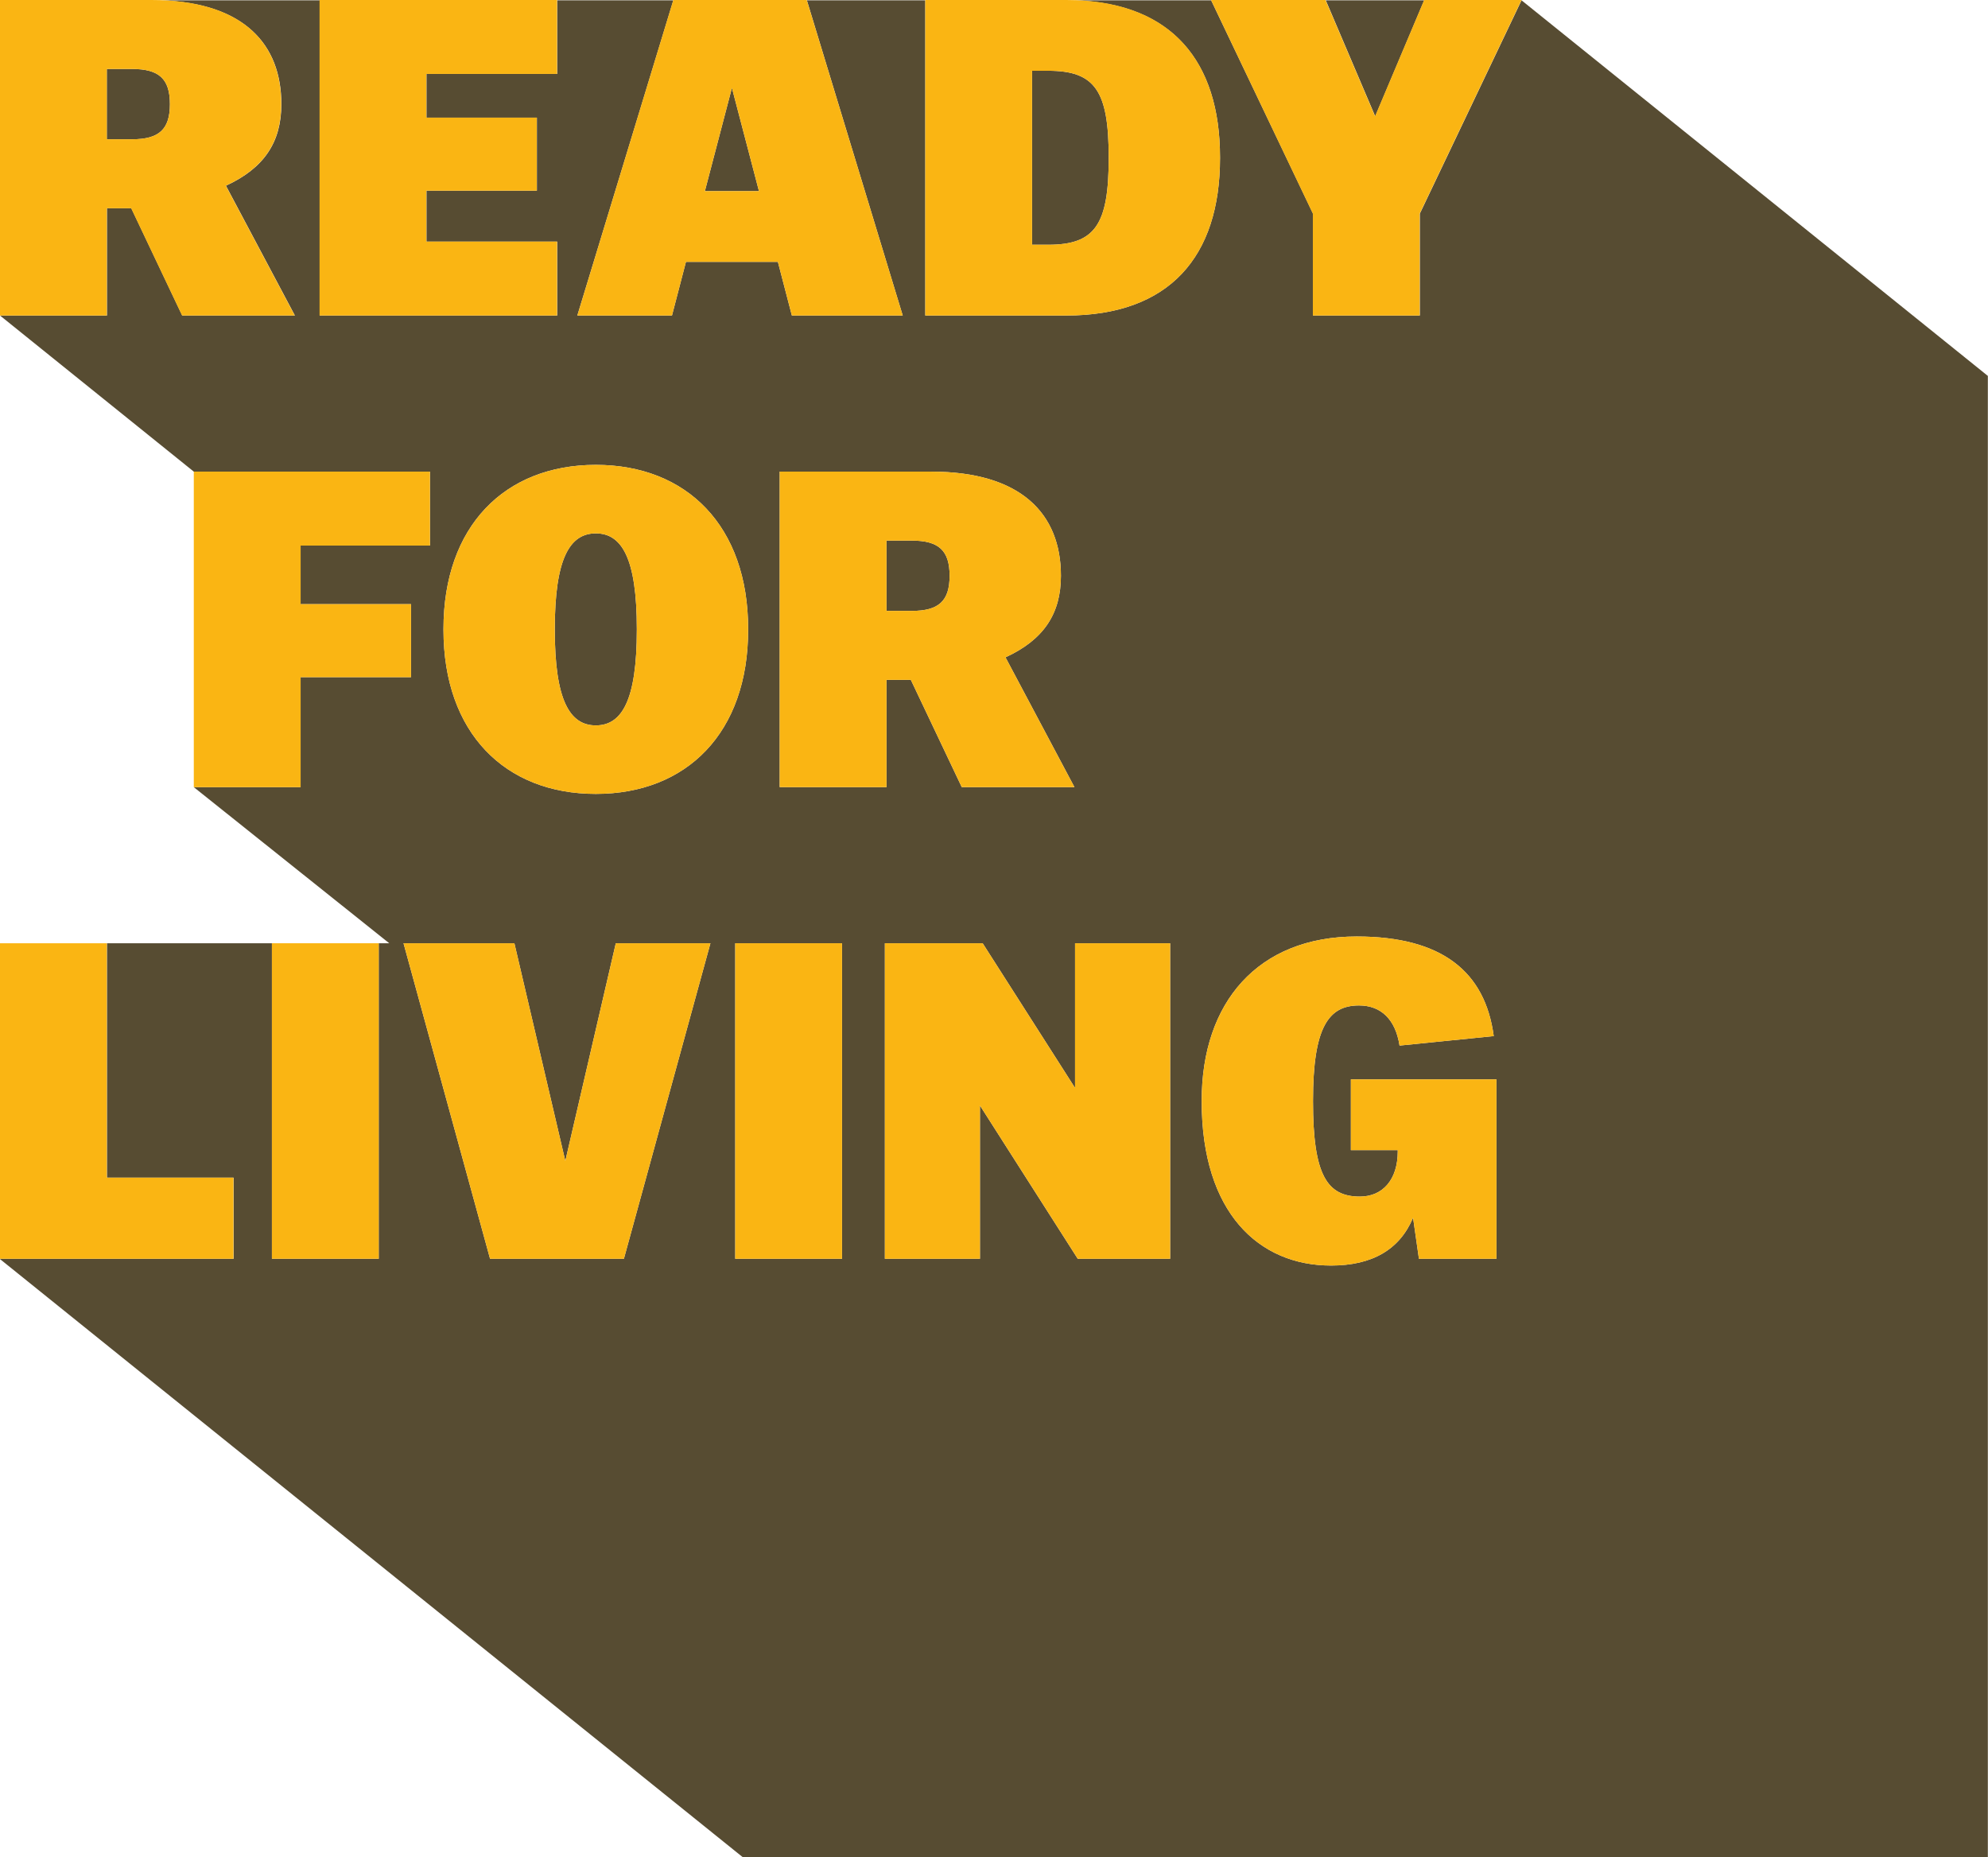
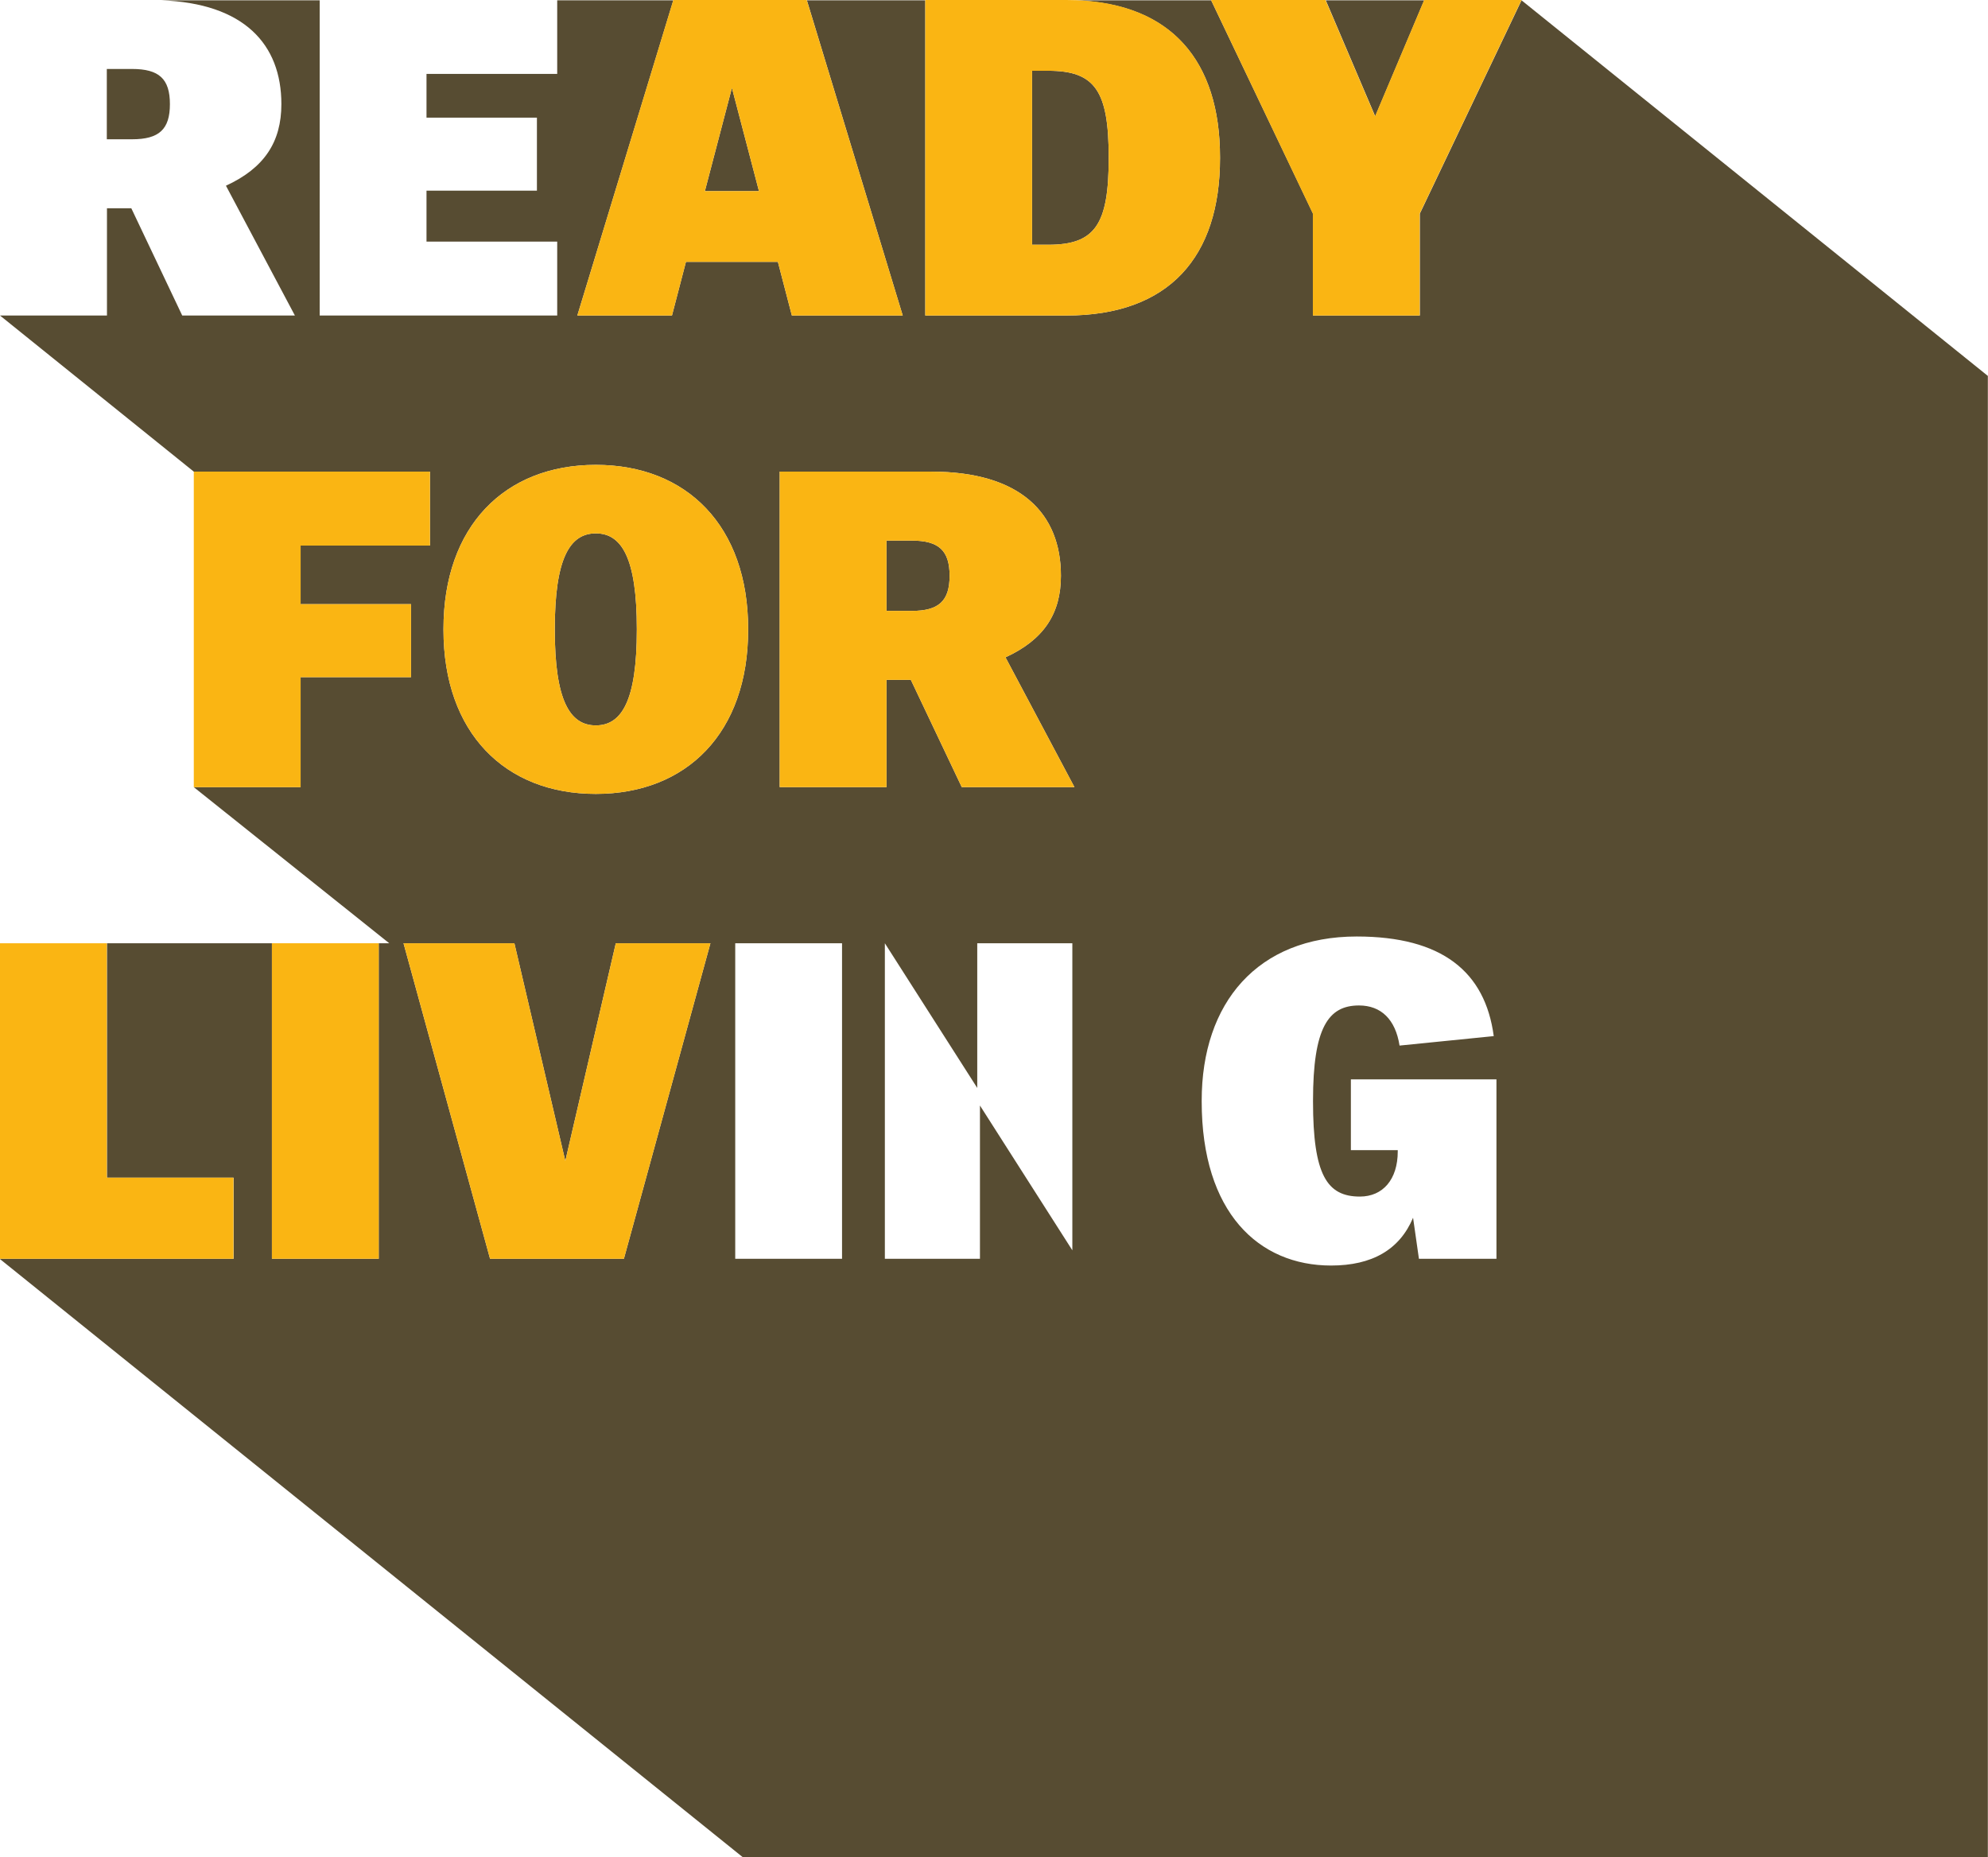
<svg xmlns="http://www.w3.org/2000/svg" id="Calque_2" data-name="Calque 2" viewBox="0 0 132.33 123.6">
  <defs>
    <style>
      .cls-1 {
        fill: #574c32;
      }

      .cls-2 {
        fill: #fab513;
      }
    </style>
  </defs>
  <g id="Calque_1-2" data-name="Calque 1">
    <g>
-       <path class="cls-1" d="M101.28.02h0l-6.77,14.2v6.78h-7.11v-6.78L80.62.02h-9.13c6.52.19,9.72,4.08,9.72,10.45v.06c0,6.54-3.36,10.47-10.23,10.47h-9.39V.02h-7.88l6.38,20.98h-7.38l-.93-3.57h-6.12l-.93,3.57h-6.3L44.82.02h-7.73v4.9h-8.7v2.91h7.35v4.86h-7.35v3.39h8.7v4.92h-15.81V.02h-10.57c5.53.19,8.02,2.92,8.02,6.91,0,2.52-1.14,4.26-3.69,5.43l4.59,8.64h-7.5l-3.39-7.14h-1.62v7.14H0s12.9,10.39,12.9,10.39h15.72v4.92h-8.61v3.9h7.35v4.86h-7.35v7.32h-7.11s0,0,0,0l13.01,10.39h-.7v21h-7.11v-21H7.12v15.6h8.43v5.4H0v.02s49.43,39.8,49.43,39.8h82.89V25.02L101.28.02ZM51.9,31.39h10.08c5.97,0,8.64,2.79,8.64,6.93,0,2.52-1.14,4.26-3.69,5.43l4.59,8.64h-7.5l-3.39-7.14h-1.62v7.14h-7.11v-21ZM29.52,41.86c0-6.84,4.08-10.92,10.14-10.92s10.14,4.08,10.14,10.92v.06c0,6.84-4.08,10.92-10.14,10.92s-10.14-4.08-10.14-10.92v-.06ZM41.53,83.78h-8.91l-5.76-21h7.38l3.39,14.49,3.36-14.49h6.3l-5.76,21ZM56.05,83.78h-7.11v-21h7.11v21ZM77.89,83.78h-6.15l-6.51-10.2v10.2h-6.33v-21h6.51l6.15,9.63v-9.63h6.33v21ZM99.61,83.78h-5.16l-.39-2.73c-.9,2.13-2.73,3.18-5.46,3.18-4.8,0-8.61-3.51-8.61-10.92v-.06c0-6.51,3.72-10.92,10.32-10.92,5.67,0,8.55,2.34,9.12,6.63l-6.27.63c-.27-1.74-1.23-2.67-2.7-2.67-2.04,0-3.06,1.47-3.06,6.33v.06c0,4.89.93,6.33,3.12,6.33,1.53,0,2.52-1.14,2.52-3v-.09h-3.12v-4.71h9.69v11.94ZM8.79,9.27c1.8,0,2.52-.66,2.52-2.34s-.72-2.34-2.52-2.34h-1.68v4.68h1.68ZM39.66,48.28c1.74,0,2.73-1.68,2.73-6.36v-.06c0-4.68-.99-6.36-2.73-6.36s-2.73,1.68-2.73,6.36v.06c0,4.68.99,6.36,2.73,6.36ZM50.52,12.72l-1.8-6.87-1.8,6.87h3.6ZM69.78,16.29c3.12,0,4.02-1.35,4.02-5.76v-.06c0-4.41-.9-5.76-4.02-5.76h-1.08v11.58h1.08ZM94.8.02h-6.55l3.29,7.72L94.8.02ZM63.21,38.32c0-1.68-.72-2.34-2.52-2.34h-1.68v4.68h1.68c1.8,0,2.52-.66,2.52-2.34Z" />
+       <path class="cls-1" d="M101.28.02h0l-6.77,14.2v6.78h-7.11v-6.78L80.62.02h-9.13c6.52.19,9.72,4.08,9.72,10.45v.06c0,6.54-3.36,10.47-10.23,10.47h-9.39V.02h-7.88l6.38,20.98h-7.38l-.93-3.57h-6.12l-.93,3.57h-6.3L44.82.02h-7.73v4.9h-8.7v2.91h7.35v4.86h-7.35v3.39h8.7v4.92h-15.81V.02h-10.57c5.53.19,8.02,2.92,8.02,6.91,0,2.52-1.14,4.26-3.69,5.43l4.59,8.64h-7.5l-3.39-7.14h-1.62v7.14H0s12.9,10.39,12.9,10.39h15.72v4.92h-8.61v3.9h7.35v4.86h-7.35v7.32h-7.11s0,0,0,0l13.01,10.39h-.7v21h-7.11v-21H7.12v15.6h8.43v5.4H0v.02s49.43,39.8,49.43,39.8h82.89V25.02L101.28.02ZM51.9,31.39h10.08c5.97,0,8.64,2.79,8.64,6.93,0,2.52-1.14,4.26-3.69,5.43l4.59,8.64h-7.5l-3.39-7.14h-1.62v7.14h-7.11v-21ZM29.52,41.86c0-6.84,4.08-10.92,10.14-10.92s10.14,4.08,10.14,10.92v.06c0,6.84-4.08,10.92-10.14,10.92s-10.14-4.08-10.14-10.92v-.06ZM41.53,83.78h-8.91l-5.76-21h7.38l3.39,14.49,3.36-14.49h6.3l-5.76,21ZM56.05,83.78h-7.11v-21h7.11v21ZM77.89,83.78h-6.15l-6.51-10.2v10.2h-6.33v-21l6.15,9.63v-9.63h6.33v21ZM99.61,83.78h-5.16l-.39-2.73c-.9,2.13-2.73,3.18-5.46,3.18-4.8,0-8.61-3.51-8.61-10.92v-.06c0-6.51,3.72-10.92,10.32-10.92,5.67,0,8.55,2.34,9.12,6.63l-6.27.63c-.27-1.74-1.23-2.67-2.7-2.67-2.04,0-3.06,1.47-3.06,6.33v.06c0,4.89.93,6.33,3.12,6.33,1.53,0,2.52-1.14,2.52-3v-.09h-3.12v-4.71h9.69v11.94ZM8.79,9.27c1.8,0,2.52-.66,2.52-2.34s-.72-2.34-2.52-2.34h-1.68v4.68h1.68ZM39.66,48.28c1.74,0,2.73-1.68,2.73-6.36v-.06c0-4.68-.99-6.36-2.73-6.36s-2.73,1.68-2.73,6.36v.06c0,4.68.99,6.36,2.73,6.36ZM50.52,12.72l-1.8-6.87-1.8,6.87h3.6ZM69.78,16.29c3.12,0,4.02-1.35,4.02-5.76v-.06c0-4.41-.9-5.76-4.02-5.76h-1.08v11.58h1.08ZM94.8.02h-6.55l3.29,7.72L94.8.02ZM63.21,38.32c0-1.68-.72-2.34-2.52-2.34h-1.68v4.68h1.68c1.8,0,2.52-.66,2.52-2.34Z" />
      <g>
-         <path class="cls-2" d="M8.73,13.86h-1.62v7.14H0V0h10.08c5.97,0,8.64,2.79,8.64,6.93,0,2.52-1.14,4.26-3.69,5.43l4.59,8.64h-7.5l-3.39-7.14ZM7.11,9.27h1.68c1.8,0,2.52-.66,2.52-2.34s-.72-2.34-2.52-2.34h-1.68v4.68Z" />
-         <path class="cls-2" d="M21.27,0h15.81v4.92h-8.7v2.91h7.35v4.86h-7.35v3.39h8.7v4.92h-15.81V0Z" />
        <path class="cls-2" d="M51.78,17.43h-6.12l-.93,3.57h-6.3L44.82,0h8.88l6.39,21h-7.38l-.93-3.57ZM48.72,5.85l-1.8,6.87h3.6l-1.8-6.87Z" />
        <path class="cls-2" d="M61.59,21V0h9.39c6.87,0,10.23,3.93,10.23,10.47v.06c0,6.54-3.36,10.47-10.23,10.47h-9.39ZM73.8,10.47c0-4.41-.9-5.76-4.02-5.76h-1.08v11.58h1.08c3.12,0,4.02-1.35,4.02-5.76v-.06Z" />
        <path class="cls-2" d="M87.39,21v-6.78l-6.78-14.22h7.62l3.3,7.74,3.27-7.74h6.48l-6.78,14.22v6.78h-7.11Z" />
        <path class="cls-2" d="M12.9,31.39h15.72v4.92h-8.61v3.9h7.35v4.86h-7.35v7.32h-7.11v-21Z" />
        <path class="cls-2" d="M29.52,41.92v-.06c0-6.84,4.08-10.92,10.14-10.92s10.14,4.08,10.14,10.92v.06c0,6.84-4.08,10.92-10.14,10.92s-10.14-4.08-10.14-10.92ZM42.39,41.92v-.06c0-4.68-.99-6.36-2.73-6.36s-2.73,1.68-2.73,6.36v.06c0,4.68.99,6.36,2.73,6.36s2.73-1.68,2.73-6.36Z" />
        <path class="cls-2" d="M60.63,45.25h-1.62v7.14h-7.11v-21h10.08c5.97,0,8.64,2.79,8.64,6.93,0,2.52-1.14,4.26-3.69,5.43l4.59,8.64h-7.5l-3.39-7.14ZM59.01,40.66h1.68c1.8,0,2.52-.66,2.52-2.34s-.72-2.34-2.52-2.34h-1.68v4.68Z" />
        <path class="cls-2" d="M0,62.78h7.11v15.6h8.43v5.4H0v-21Z" />
        <path class="cls-2" d="M18.1,62.78h7.11v21h-7.11v-21Z" />
        <path class="cls-2" d="M32.62,83.78l-5.76-21h7.38l3.39,14.49,3.36-14.49h6.3l-5.76,21h-8.91Z" />
-         <path class="cls-2" d="M48.94,62.78h7.11v21h-7.11v-21Z" />
-         <path class="cls-2" d="M58.9,83.78v-21h6.51l6.15,9.63v-9.63h6.33v21h-6.15l-6.51-10.2v10.2h-6.33Z" />
-         <path class="cls-2" d="M94.06,81.05c-.9,2.13-2.73,3.18-5.46,3.18-4.8,0-8.61-3.51-8.61-10.92v-.06c0-6.51,3.72-10.92,10.32-10.92,5.67,0,8.55,2.34,9.12,6.63l-6.27.63c-.27-1.74-1.23-2.67-2.7-2.67-2.04,0-3.06,1.47-3.06,6.33v.06c0,4.89.93,6.33,3.12,6.33,1.53,0,2.52-1.14,2.52-3v-.09h-3.12v-4.71h9.69v11.94h-5.16l-.39-2.73Z" />
      </g>
    </g>
  </g>
</svg>